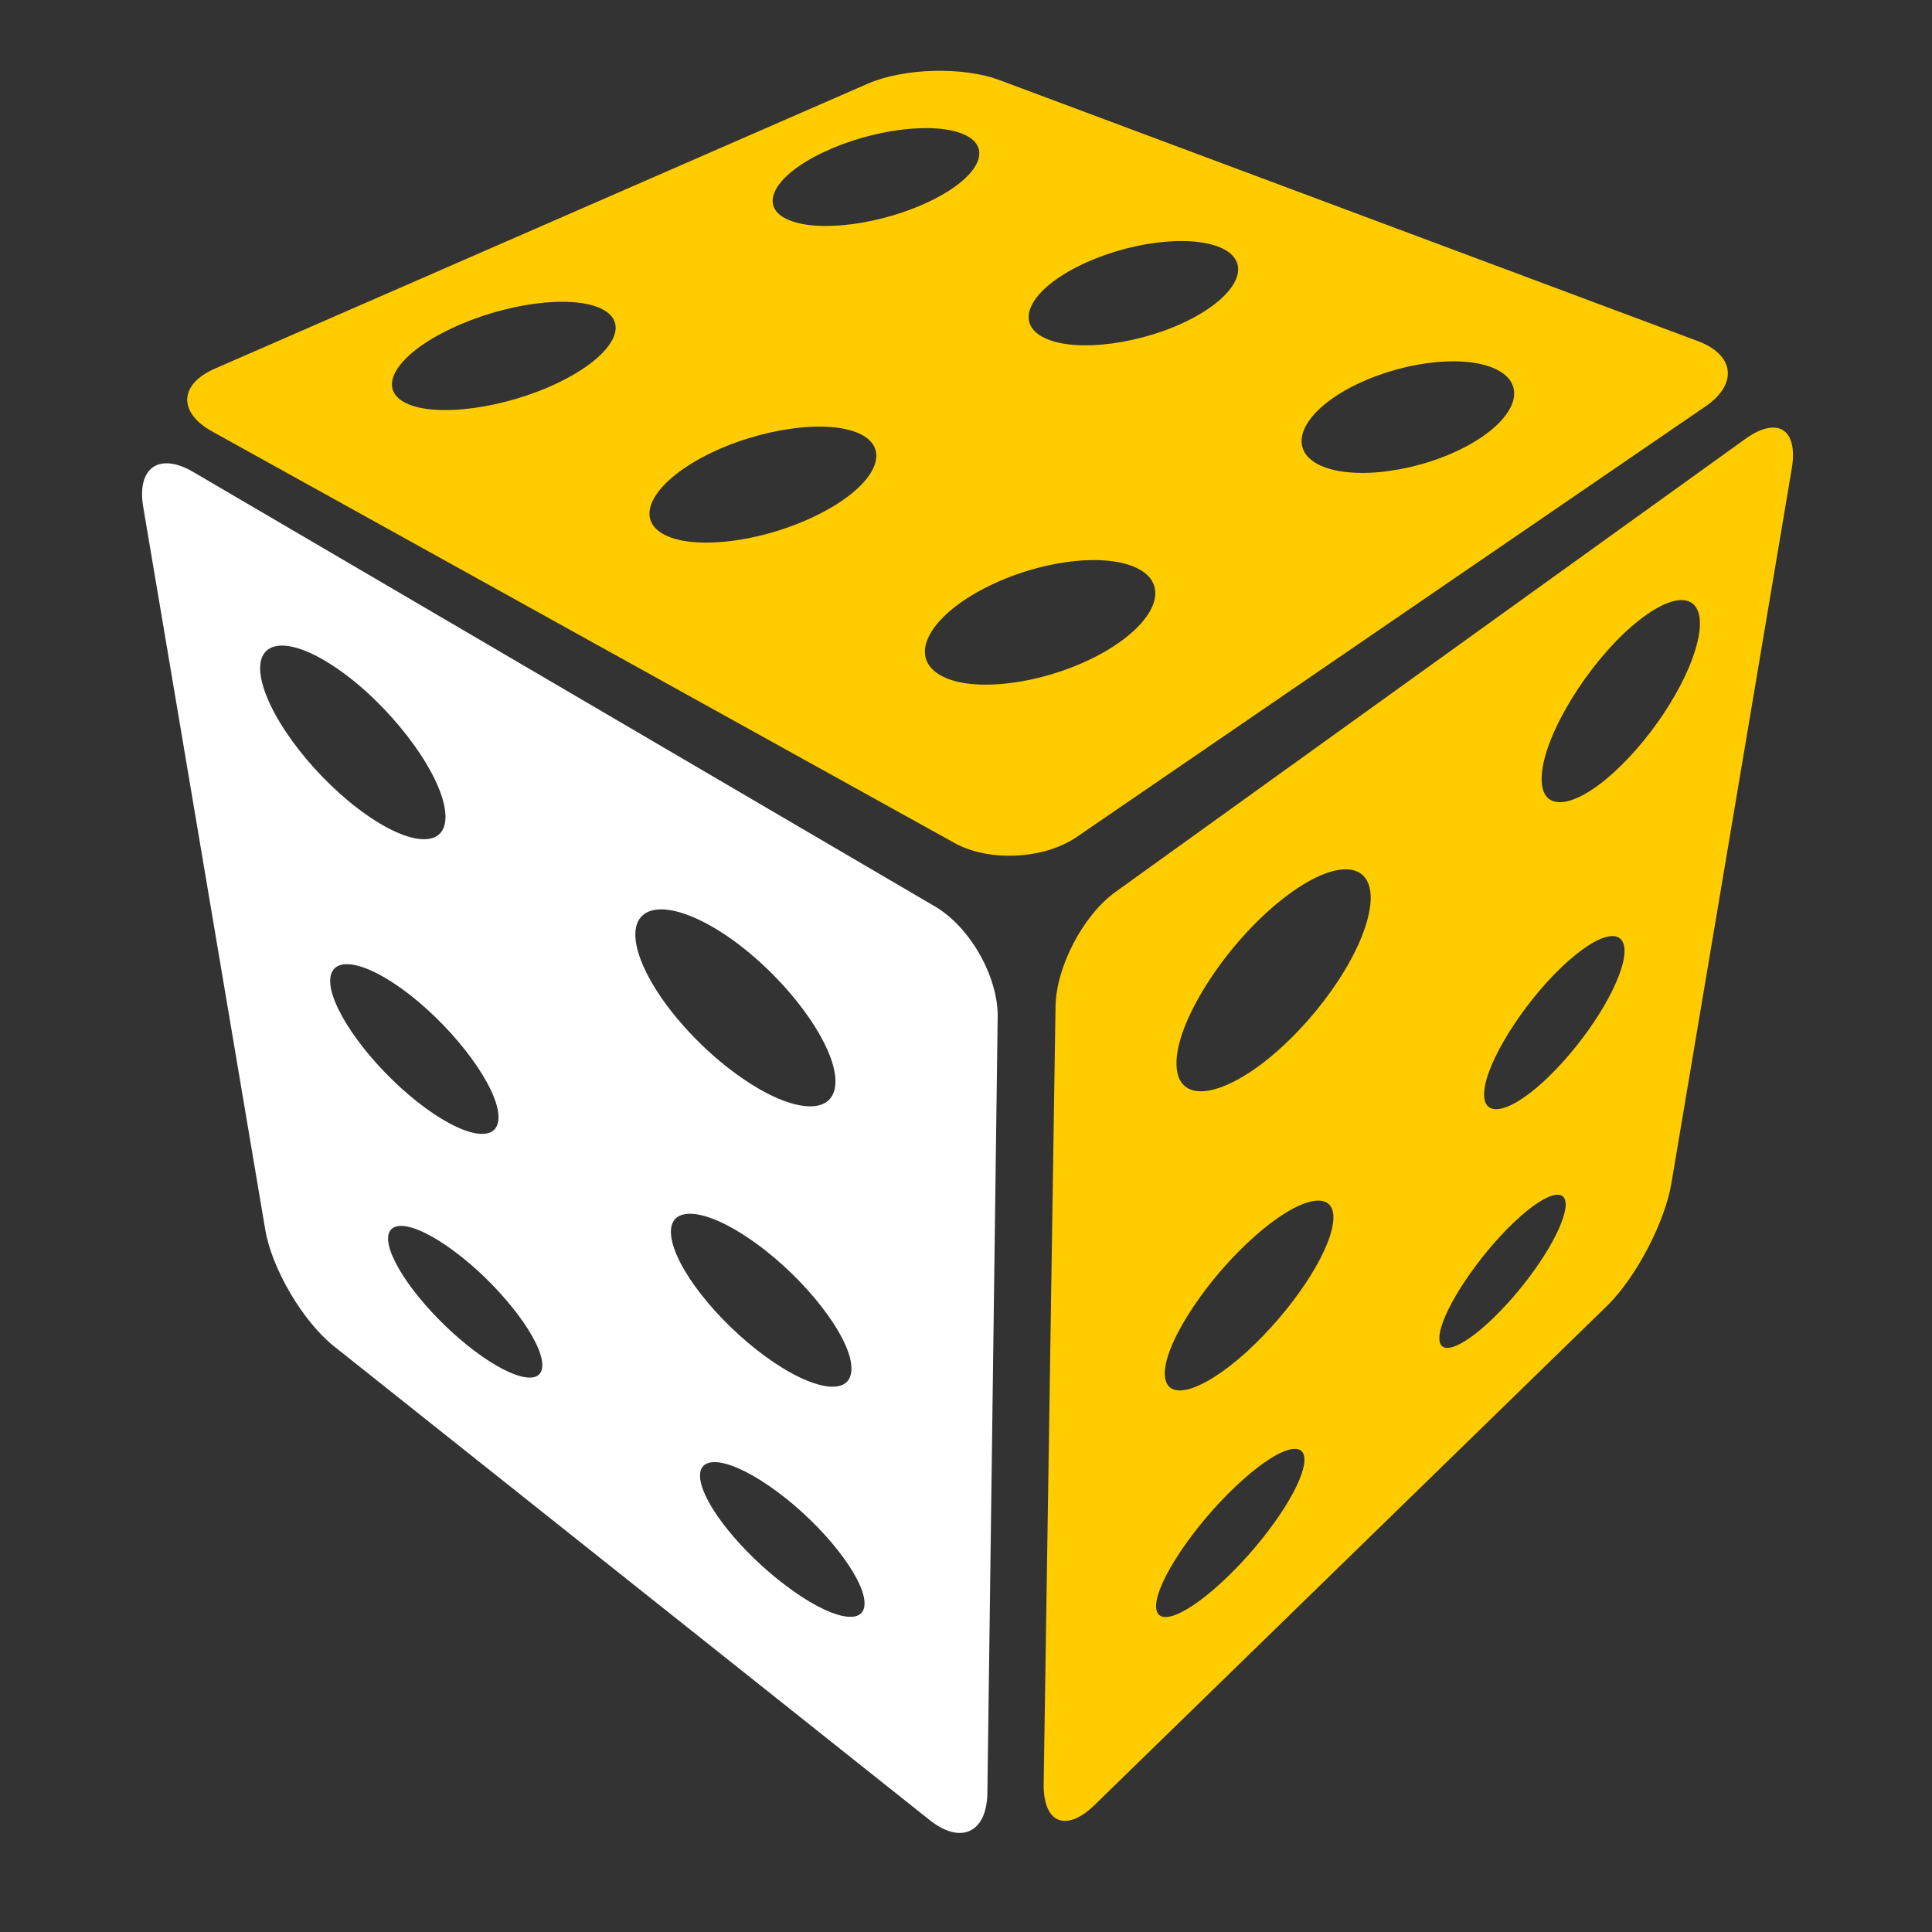
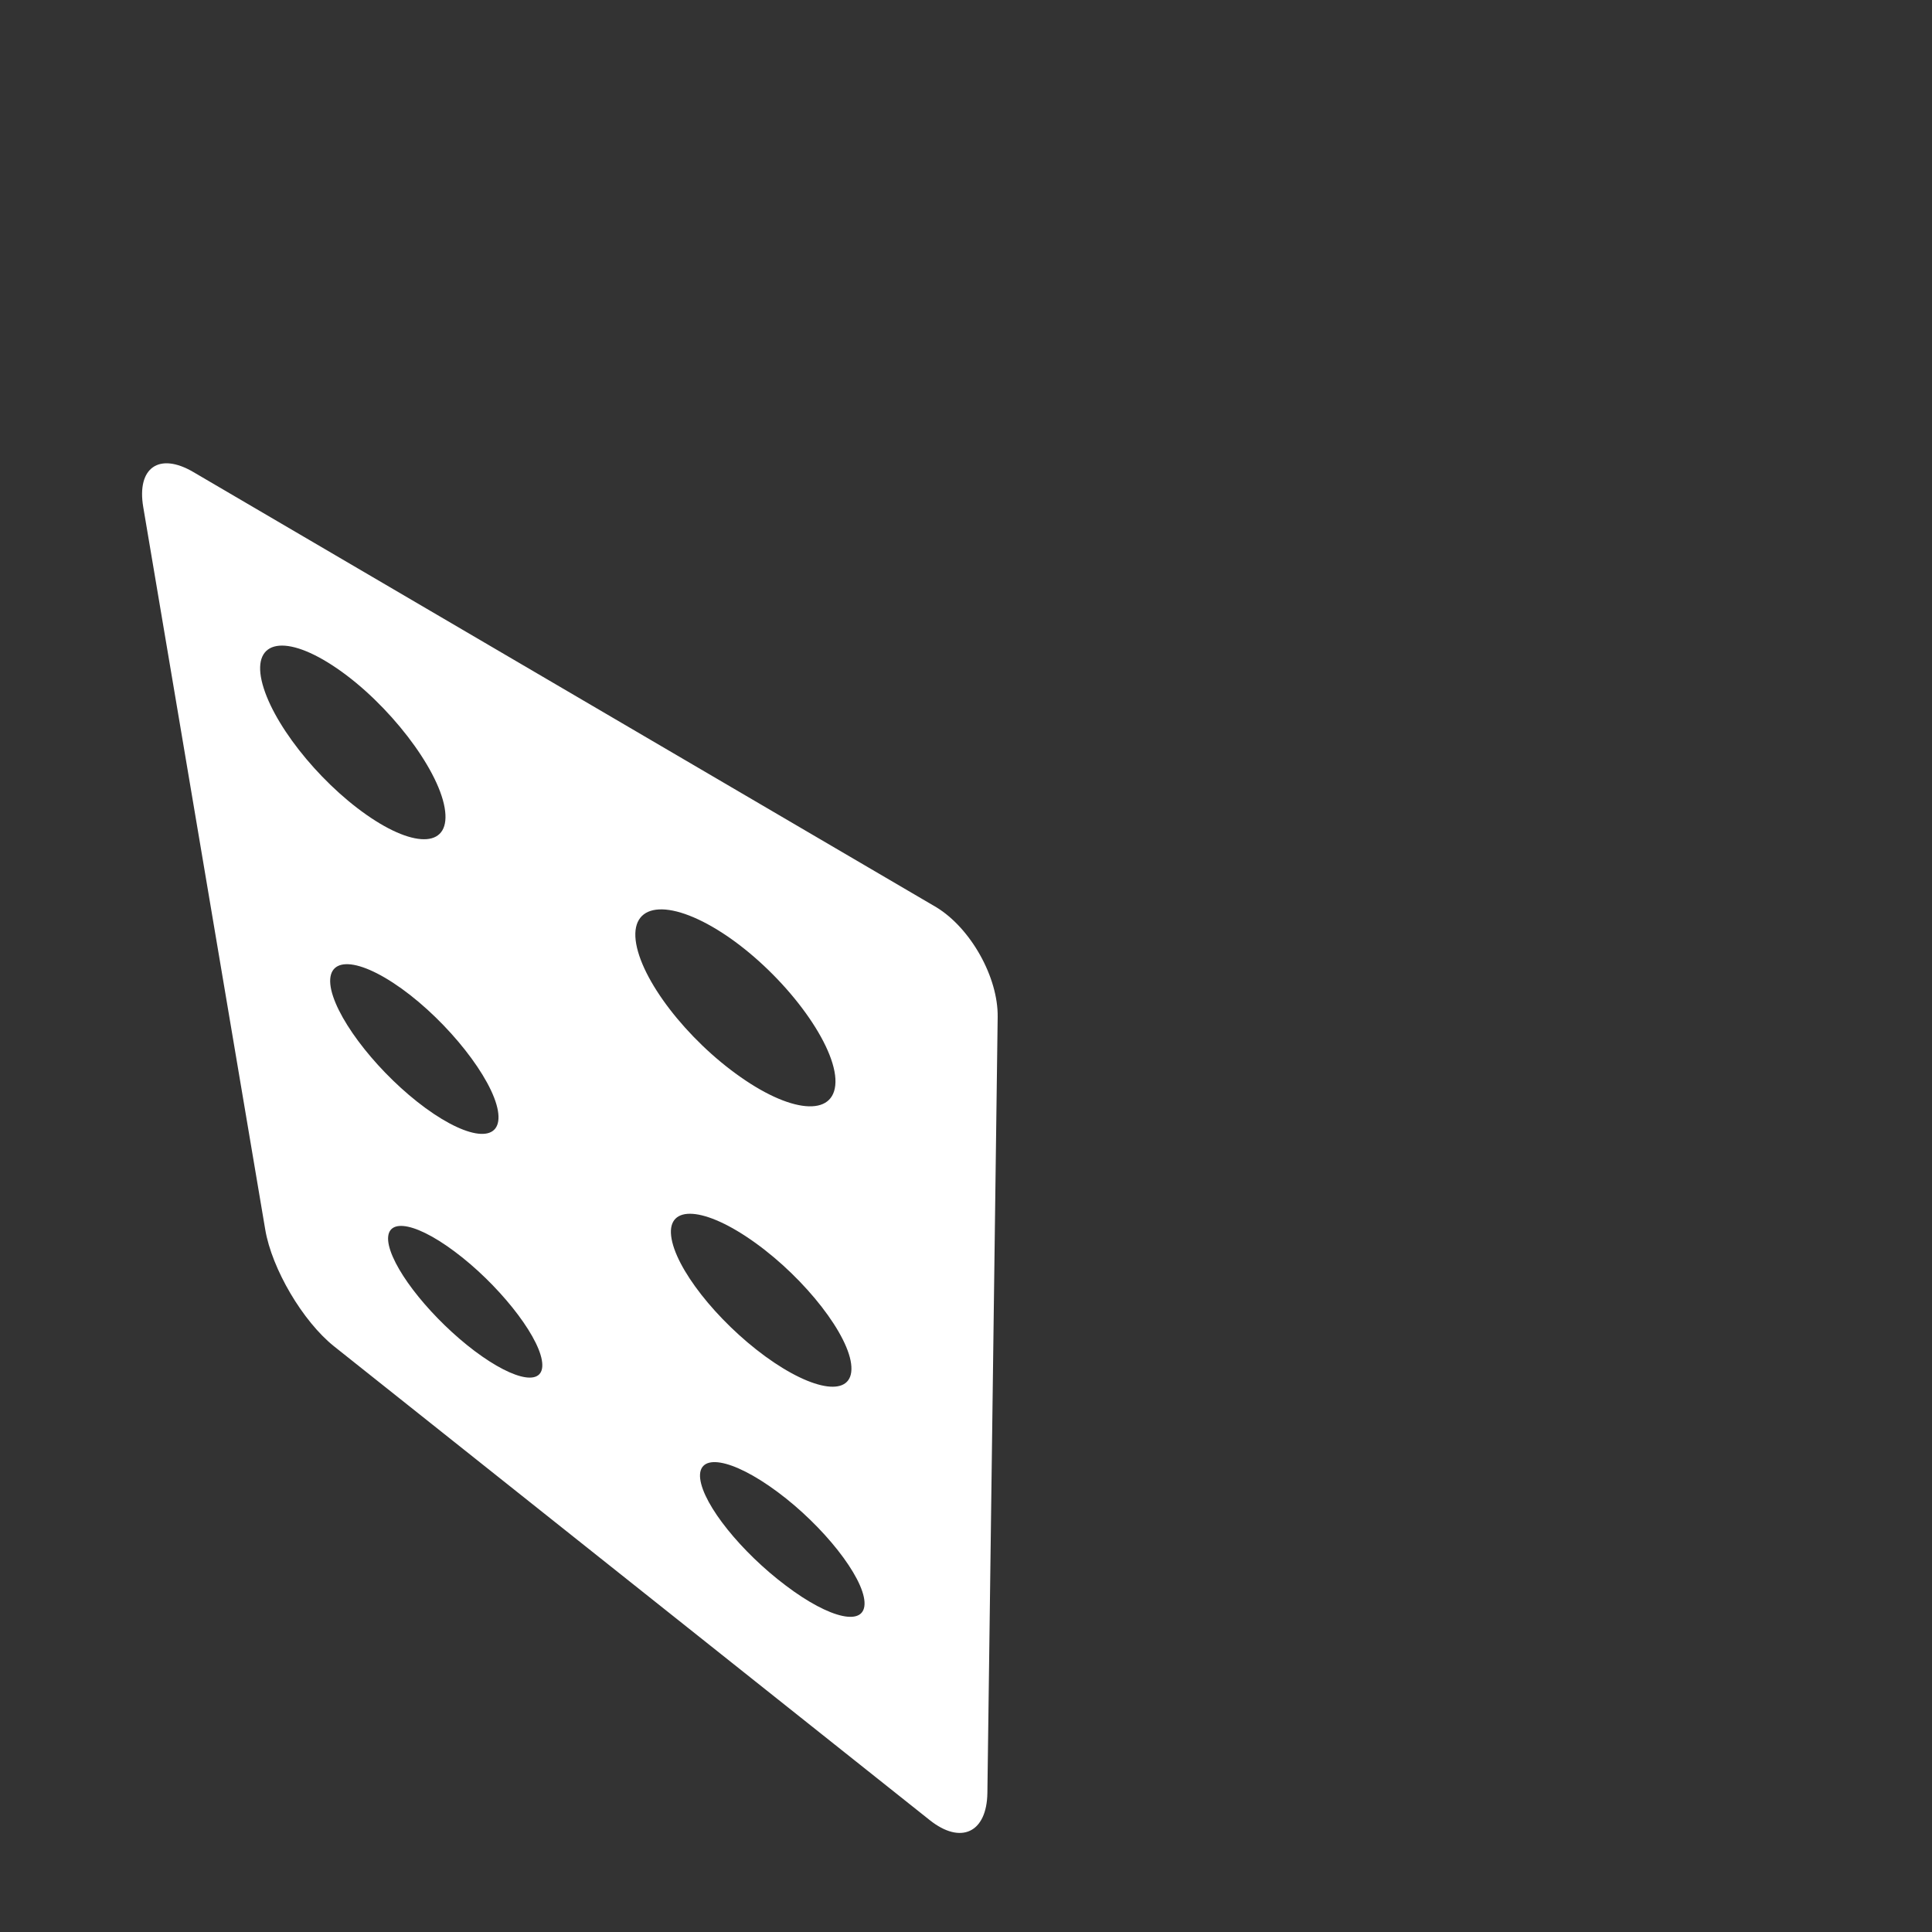
<svg xmlns="http://www.w3.org/2000/svg" xml:space="preserve" width="16.933mm" height="16.933mm" version="1.1" style="shape-rendering:geometricPrecision; text-rendering:geometricPrecision; image-rendering:optimizeQuality; fill-rule:evenodd; clip-rule:evenodd" viewBox="0 0 1693.32 1693.32">
  <rect x="0" y="0" width="1693.32" height="1693.32" fill="#333333" stroke="none" />
  <defs>
    <style type="text/css">
   
    .fil0 {fill:#FFCC00}
    .fil1 {fill:white}
   
  </style>
  </defs>
  <g id="Camada_x0020_1">
    <g id="_2733731454992">
-       <path class="fil0" d="M1529.45 384.88l-551.83 396.91c-28.32,20.41 -51.96,65.6 -52.49,100.33l-10.38 680.96c-0.63,34.89 19.55,43.33 44.66,18.88l449.24 -437.57c25.08,-24.53 50.42,-72.74 56.26,-107.27l105.52 -626.54c5.82,-34.59 -12.67,-46.17 -40.98,-25.7zm-1340.96 -61.85l572.12 -249.69c31.47,-13.71 83.48,-15.18 115.63,-3.06l612.04 228.74c32.04,12.02 35,37.64 6.64,57.1l-551.54 377.67c-28.47,19.41 -76.36,21.66 -106.24,5.36l-651.17 -360.98c-30.12,-16.66 -28.95,-41.55 2.52,-55.14zm656.28 -205.24c25.98,11.41 13.68,37.42 -28.91,58.18 -42.57,20.84 -99.7,28.42 -125.84,16.28 -26.02,-12 -10.97,-38.62 31.57,-58.74 42.65,-20.3 97.24,-27.13 123.18,-15.72zm225.3 99.35c27.44,12.16 16.78,39.75 -25.44,62.07 -42.27,22.14 -100.78,30.19 -128.46,17.28 -27.8,-12.71 -14.5,-41.11 27.92,-62.61 42.45,-21.61 98.21,-28.91 125.98,-16.74zm239.72 105.83c29.42,13.01 20.77,42.49 -21.12,66.35 -42,23.71 -101.61,32.31 -131.34,18.69 -29.68,-13.72 -18.07,-44.09 23.93,-67.12 42.17,-23.01 99.05,-30.99 128.53,-17.92zm-782.7 -52.37c26.05,12.69 10.3,41.28 -36.96,64.43 -47.25,23.03 -108.63,31.32 -134.77,18.07 -26.19,-13.32 -7.27,-42.78 40.08,-65.11 47.26,-22.44 105.49,-30.04 131.65,-17.39zm226.79 109.75c27.85,13.45 13.66,44.31 -33.42,68.95 -47.18,24.76 -109.93,33.73 -137.74,19.55 -27.99,-14.18 -10.76,-45.8 36.4,-69.89 47.18,-23.89 106.95,-32.01 134.76,-18.61zm242.47 117.51c29.85,14.34 17.58,47.33 -29.22,73.97 -46.8,26.5 -111.15,36.27 -141.01,21.03 -30.14,-15.31 -14.59,-49.14 32.33,-74.93 46.99,-25.8 108,-34.54 137.9,-20.07zm491.57 64.06c-8.87,38.28 -43.64,90.46 -80,120.77 -36.37,30.14 -62.63,27.26 -55.64,-11.18 6.89,-38.54 46.17,-98.17 84.55,-128.06 38.39,-30.06 60.02,-19.74 51.09,18.47zm-65.36 281.41c-6.92,29.33 -37.41,74.94 -69.89,104.81 -32.48,29.69 -56.44,32.86 -51.19,3.87 5.26,-28.9 39.23,-79.93 73.22,-109.91 34.12,-30.12 54.54,-28.01 47.86,1.23zm-51.23 219.22c-5.37,23.32 -32.54,63.57 -62.05,92.23 -29.48,28.7 -51.35,35.84 -47.25,13.16 4.17,-22.77 34,-67.24 64.69,-96.43 30.75,-29.25 50.1,-32.12 44.61,-8.96zm-170.35 -269.21c-4.44,38.3 -42.46,95.72 -87.69,133.21 -45.24,37.18 -83.52,41.31 -82.12,3.37 1.3,-37.72 44.69,-104.19 93.01,-142.02 48.29,-37.85 81.2,-32.83 76.8,5.44zm-32.56 277.91c-3.41,28.46 -36.61,77.84 -75.91,113.74 -39.52,35.71 -72.49,45.34 -71.62,17.59 1.05,-27.74 38.06,-83.46 79.85,-119.92 41.81,-36.58 71.09,-39.82 67.68,-11.41zm-25.31 210.97c-2.64,22.03 -31.74,65.31 -66.6,99.19 -34.85,33.91 -63.99,46.72 -63.23,25.49 0.78,-21.3 32.86,-69.34 69.71,-104.12 36.65,-34.75 62.82,-42.62 60.12,-20.56z" />
-       <path class="fil1" d="M865.4 1571.56l9.02 -680.27c0.48,-34.84 -23.69,-77.8 -53.74,-96.1l-651.21 -381.46c-30.02,-17.62 -49.8,-3.82 -43.91,30.75l106.9 633.11c5.8,34.6 33.02,80.61 60.3,102.39l522.14 415.3c27.21,21.65 49.96,11.01 50.5,-23.72zm-636.1 -975.1c8.04,35.66 48.72,87.47 91.95,117.72 43.18,30.26 74.59,28.64 68.44,-6.35 -6.1,-34.99 -49.18,-91.05 -94.24,-121.93 -45.11,-30.97 -74.11,-25.03 -66.15,10.56zm61.02 271.15c6.64,28.95 43.41,74.9 82.69,103.62 39.48,28.79 68.26,30.62 63.37,2.17 -4.96,-28.4 -43.37,-77.42 -84.4,-106.93 -41.06,-29.41 -68.11,-28 -61.66,1.14zm50.55 223.96c5.6,24.43 38.89,65.18 75.07,92.49 36.27,27.23 63.17,31.66 58.95,7.96 -4.21,-23.66 -38.87,-67.15 -76.54,-95.19 -37.46,-27.95 -62.93,-29.71 -57.48,-5.26zm216.27 -267.43c4.08,34.06 44.75,86.89 91.91,119.84 47.11,33.11 84.92,34.83 83.15,1.51 -1.91,-33.36 -44.74,-90.45 -93.92,-124.39 -49.4,-33.81 -85.14,-31.27 -81.14,3.04zm31.1 259.15c3.27,27.88 39.95,74.37 82.44,105.48 42.77,31.17 77.11,36.02 75.52,9.03 -1.43,-26.9 -39.89,-76.66 -84.22,-108.51 -44.5,-32.02 -77.03,-33.68 -73.74,-6zm25.45 212.74c2.77,23.08 36.15,64.44 75.06,93.67 38.79,29.41 70.25,36.61 68.96,14.39 -1.22,-22.33 -35.76,-66.45 -76.29,-96.52 -40.39,-29.96 -70.4,-34.52 -67.73,-11.54z" />
+       <path class="fil1" d="M865.4 1571.56l9.02 -680.27c0.48,-34.84 -23.69,-77.8 -53.74,-96.1l-651.21 -381.46c-30.02,-17.62 -49.8,-3.82 -43.91,30.75l106.9 633.11c5.8,34.6 33.02,80.61 60.3,102.39l522.14 415.3c27.21,21.65 49.96,11.01 50.5,-23.72zm-636.1 -975.1c8.04,35.66 48.72,87.47 91.95,117.72 43.18,30.26 74.59,28.64 68.44,-6.35 -6.1,-34.99 -49.18,-91.05 -94.24,-121.93 -45.11,-30.97 -74.11,-25.03 -66.15,10.56zm61.02 271.15c6.64,28.95 43.41,74.9 82.69,103.62 39.48,28.79 68.26,30.62 63.37,2.17 -4.96,-28.4 -43.37,-77.42 -84.4,-106.93 -41.06,-29.41 -68.11,-28 -61.66,1.14zm50.55 223.96c5.6,24.43 38.89,65.18 75.07,92.49 36.27,27.23 63.17,31.66 58.95,7.96 -4.21,-23.66 -38.87,-67.15 -76.54,-95.19 -37.46,-27.95 -62.93,-29.71 -57.48,-5.26zm216.27 -267.43c4.08,34.06 44.75,86.89 91.91,119.84 47.11,33.11 84.92,34.83 83.15,1.51 -1.91,-33.36 -44.74,-90.45 -93.92,-124.39 -49.4,-33.81 -85.14,-31.27 -81.14,3.04zm31.1 259.15c3.27,27.88 39.95,74.37 82.44,105.48 42.77,31.17 77.11,36.02 75.52,9.03 -1.43,-26.9 -39.89,-76.66 -84.22,-108.51 -44.5,-32.02 -77.03,-33.68 -73.74,-6zm25.45 212.74c2.77,23.08 36.15,64.44 75.06,93.67 38.79,29.41 70.25,36.61 68.96,14.39 -1.22,-22.33 -35.76,-66.45 -76.29,-96.52 -40.39,-29.96 -70.4,-34.52 -67.73,-11.54" />
    </g>
  </g>
</svg>